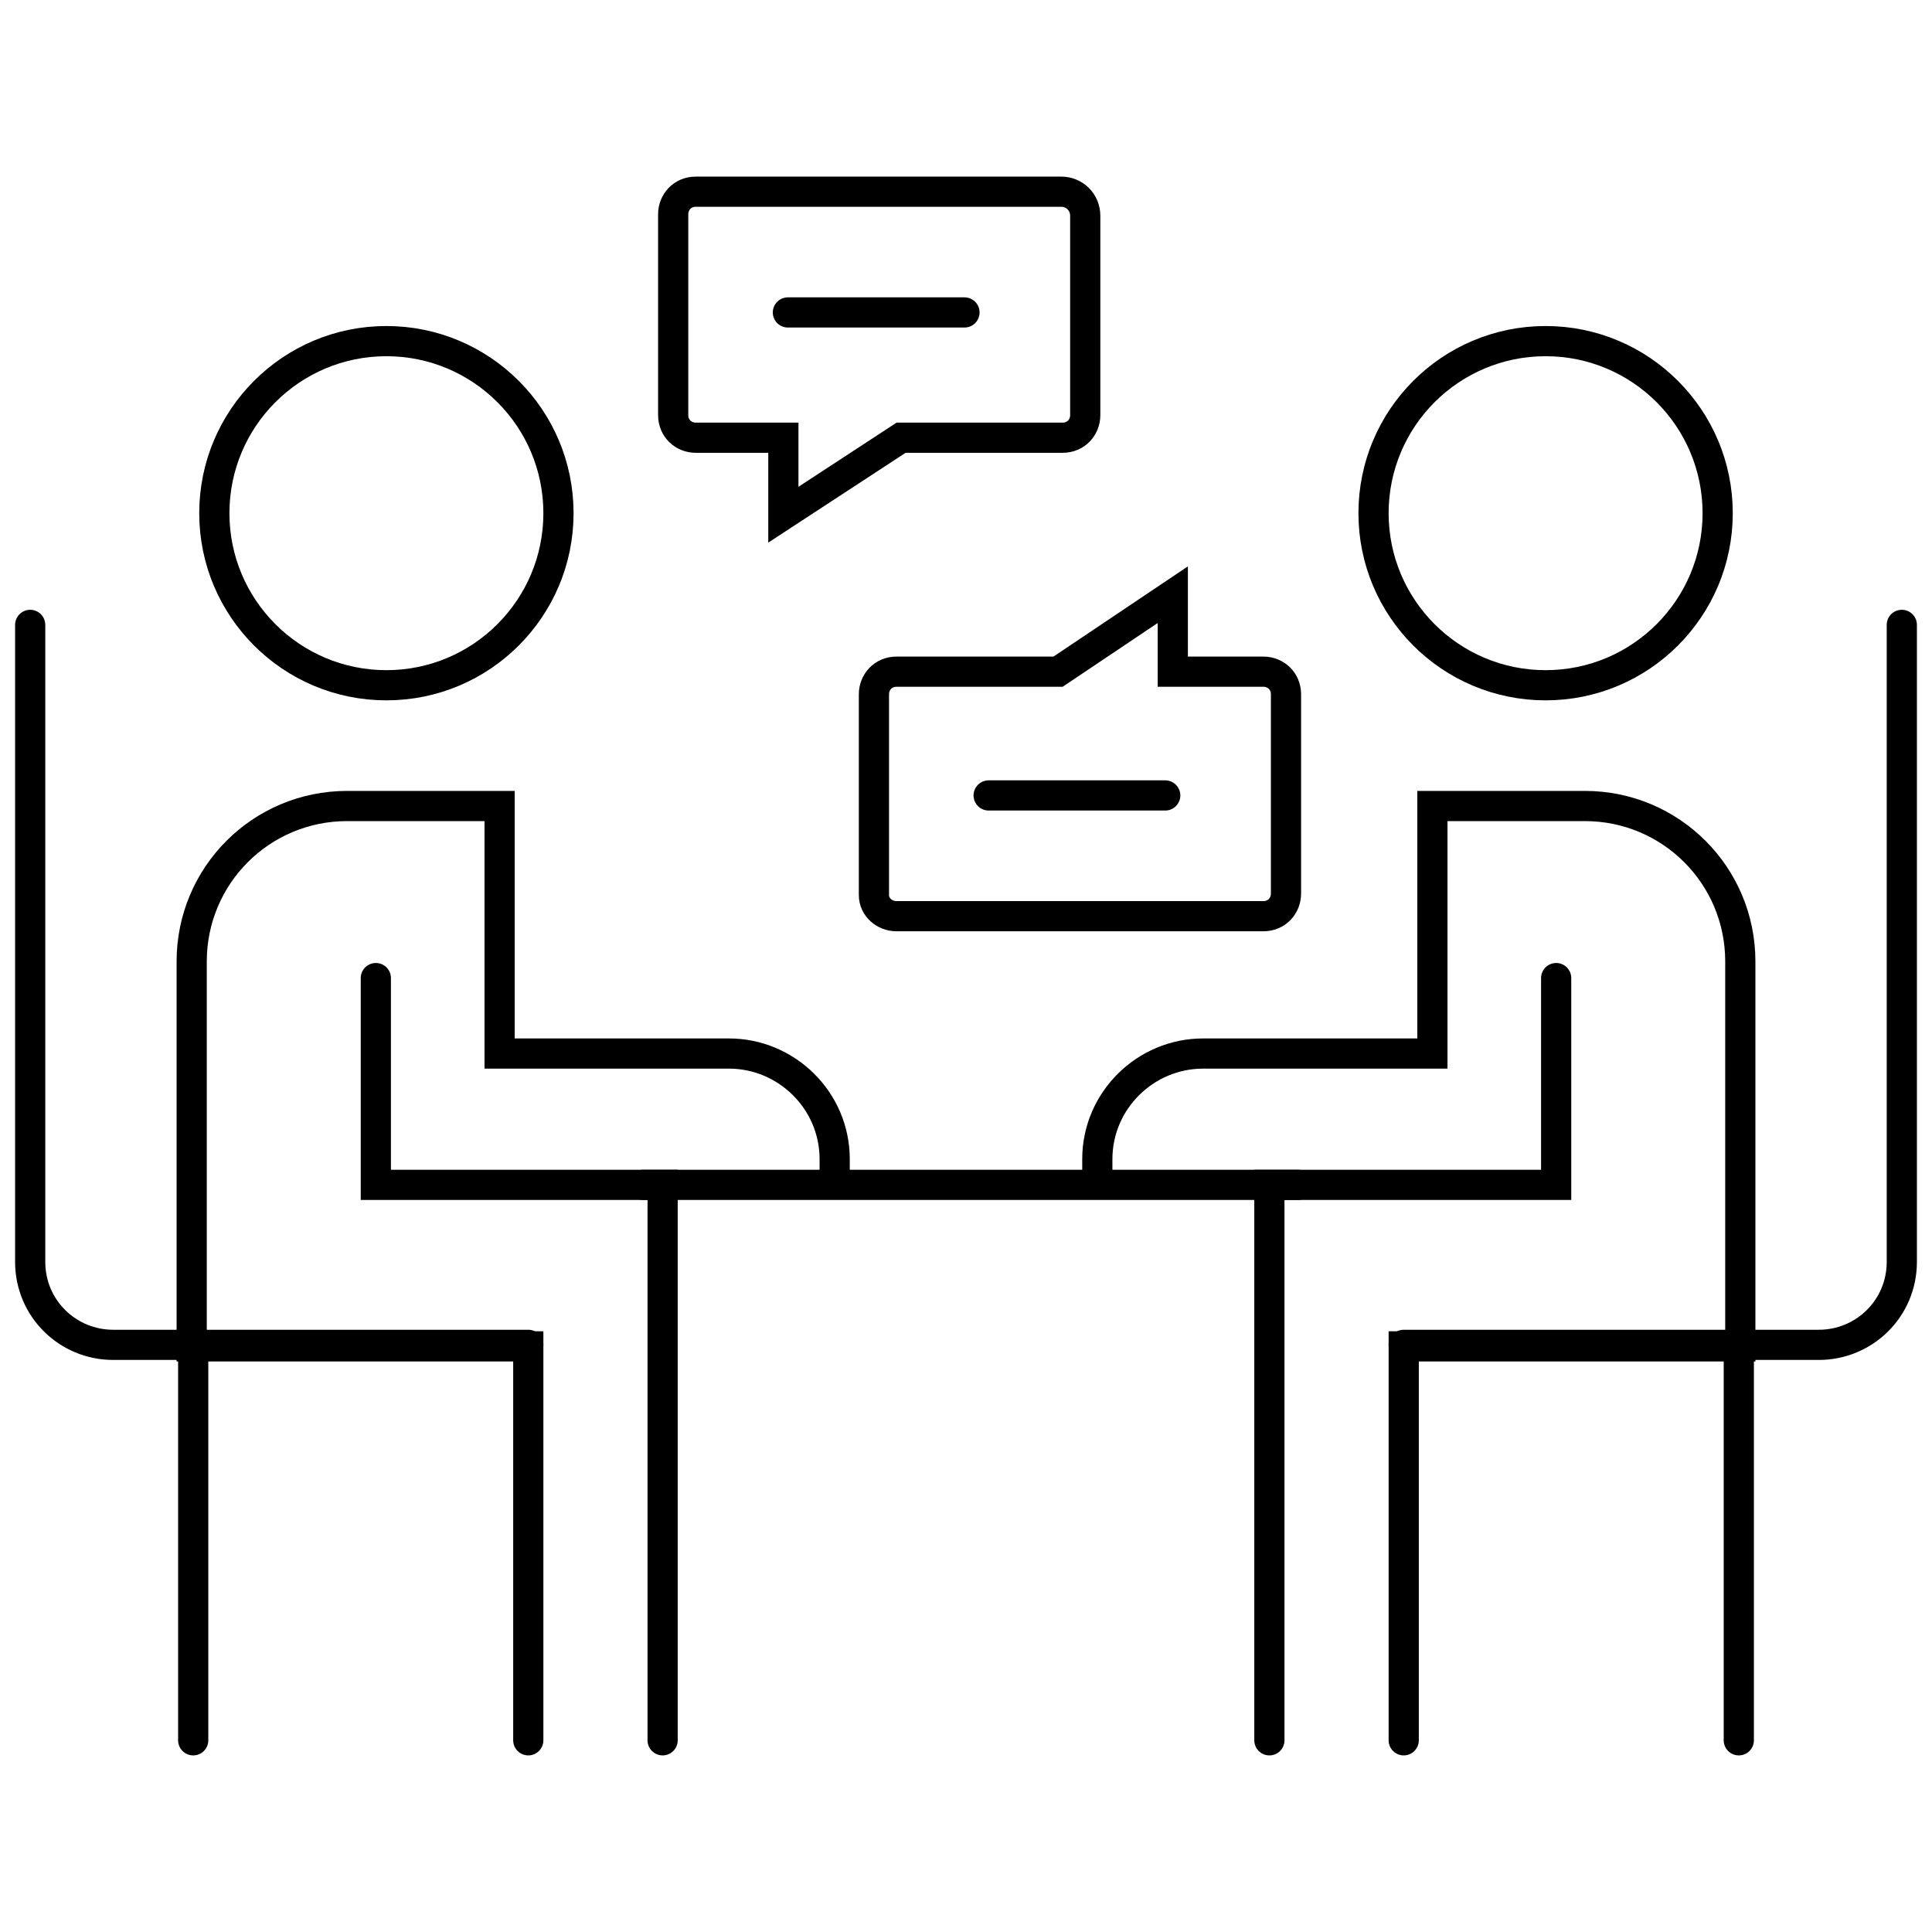
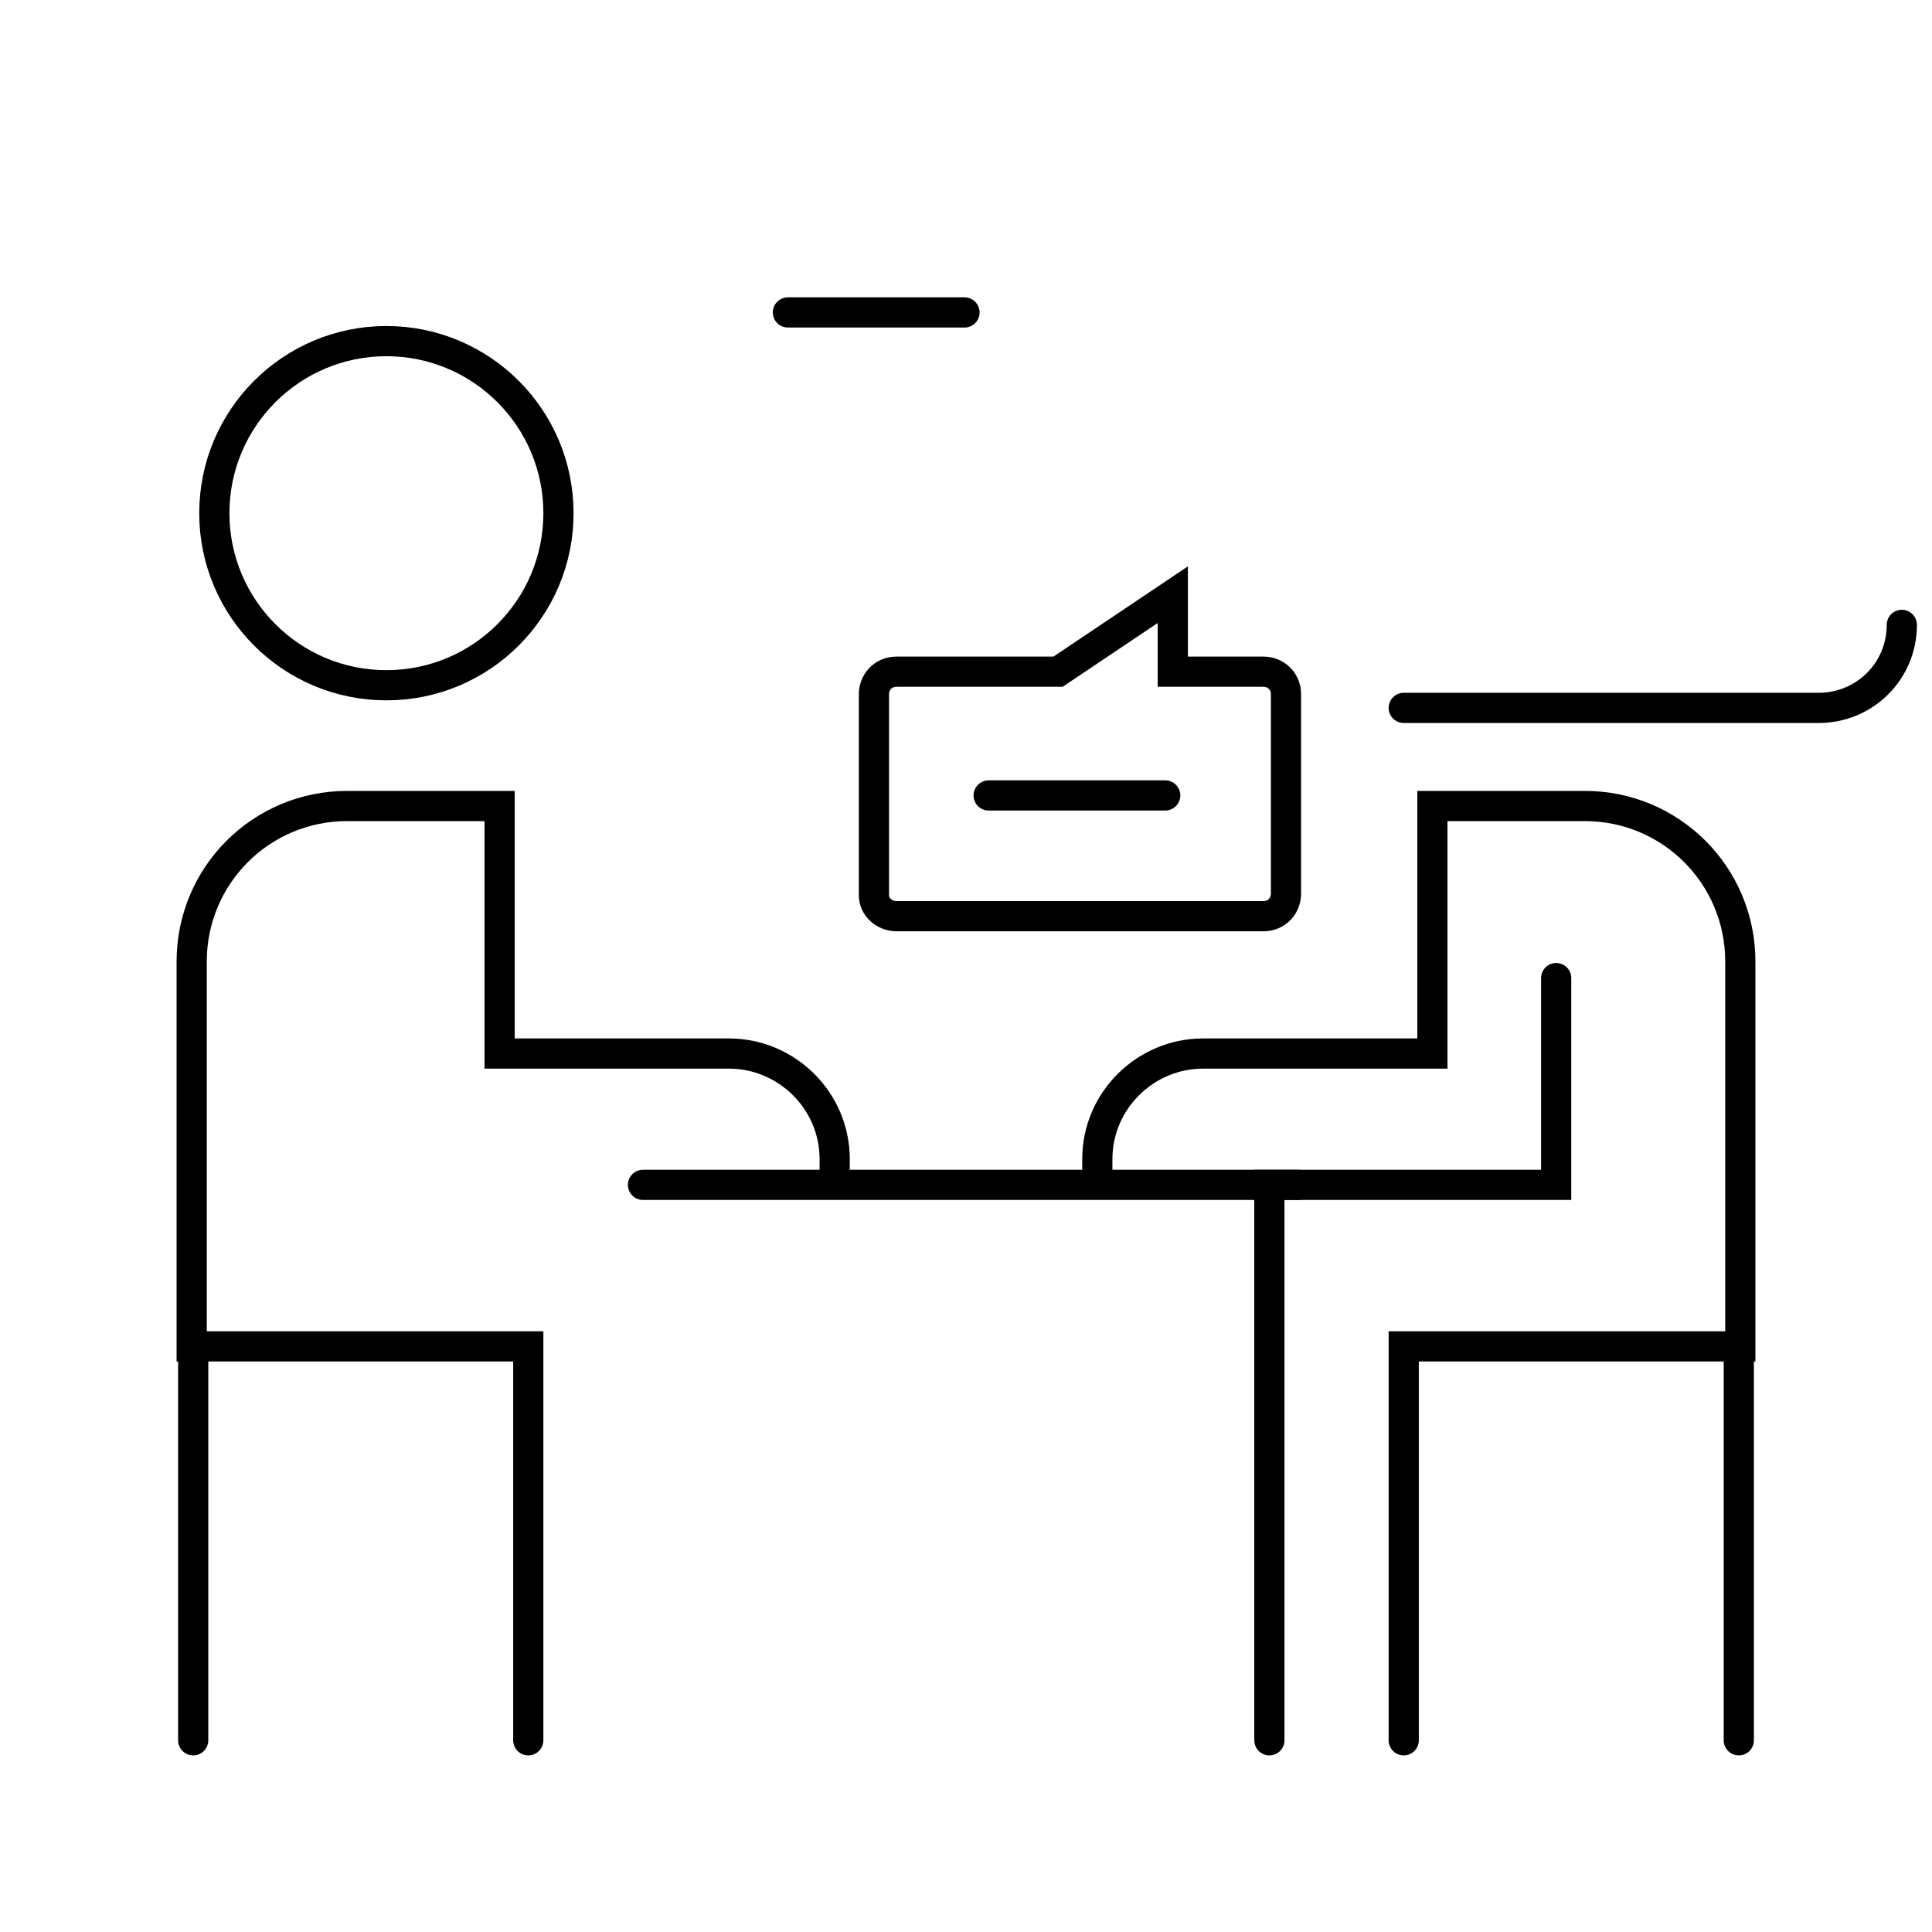
<svg xmlns="http://www.w3.org/2000/svg" version="1.1" id="Ebene_1" x="0px" y="0px" viewBox="0 0 128 128" style="enable-background:new 0 0 128 128;" xml:space="preserve">
  <style type="text/css">
	.st0{fill:none;stroke:#000000;stroke-width:2;stroke-linecap:round;stroke-miterlimit:10;}
</style>
  <g>
    <path class="st0" d="M35,115.3V89.2H12.7V63.7c0-5.7,4.6-10.3,10.3-10.3h10.1v16.4h15.2c3.8,0,7,3.1,7,7v1.6" />
-     <path class="st0" d="M2,41.4v42.2c0,3.1,2.5,5.5,5.5,5.5H35" />
-     <polyline class="st0" points="43.9,115.3 43.9,78.5 24.9,78.5 24.9,64.8  " />
    <line class="st0" x1="12.8" y1="115.3" x2="12.8" y2="89.2" />
    <circle class="st0" cx="25.6" cy="34" r="11.4" />
    <path class="st0" d="M93,115.3V89.2h22.3V63.7c0-5.7-4.6-10.3-10.3-10.3H94.9v16.4H79.7c-3.8,0-7,3.1-7,7v1.6" />
-     <path class="st0" d="M126,41.4v42.2c0,3.1-2.5,5.5-5.5,5.5H93" />
+     <path class="st0" d="M126,41.4c0,3.1-2.5,5.5-5.5,5.5H93" />
    <polyline class="st0" points="84.1,115.3 84.1,78.5 103.1,78.5 103.1,64.8  " />
    <line class="st0" x1="115.2" y1="115.3" x2="115.2" y2="89.2" />
-     <circle class="st0" cx="102.4" cy="34" r="11.4" />
    <line class="st0" x1="42.6" y1="78.5" x2="86" y2="78.5" />
-     <path class="st0" d="M70.3,12.7H46.1c-0.9,0-1.5,0.7-1.5,1.5v13.3c0,0.9,0.7,1.5,1.5,1.5h5.8v5.1l7.8-5.1h10.7   c0.9,0,1.5-0.7,1.5-1.5V14.3C71.9,13.4,71.2,12.7,70.3,12.7z" />
    <path class="st0" d="M59.4,60.7h24.3c0.9,0,1.5-0.7,1.5-1.5V46c0-0.9-0.7-1.5-1.5-1.5h-6v-5.1l-7.6,5.1H59.4   c-0.9,0-1.5,0.7-1.5,1.5v13.3C57.9,60.1,58.6,60.7,59.4,60.7z" />
    <line class="st0" x1="52.2" y1="20.7" x2="63.9" y2="20.7" />
    <line class="st0" x1="65.5" y1="52.7" x2="77.2" y2="52.7" />
  </g>
</svg>